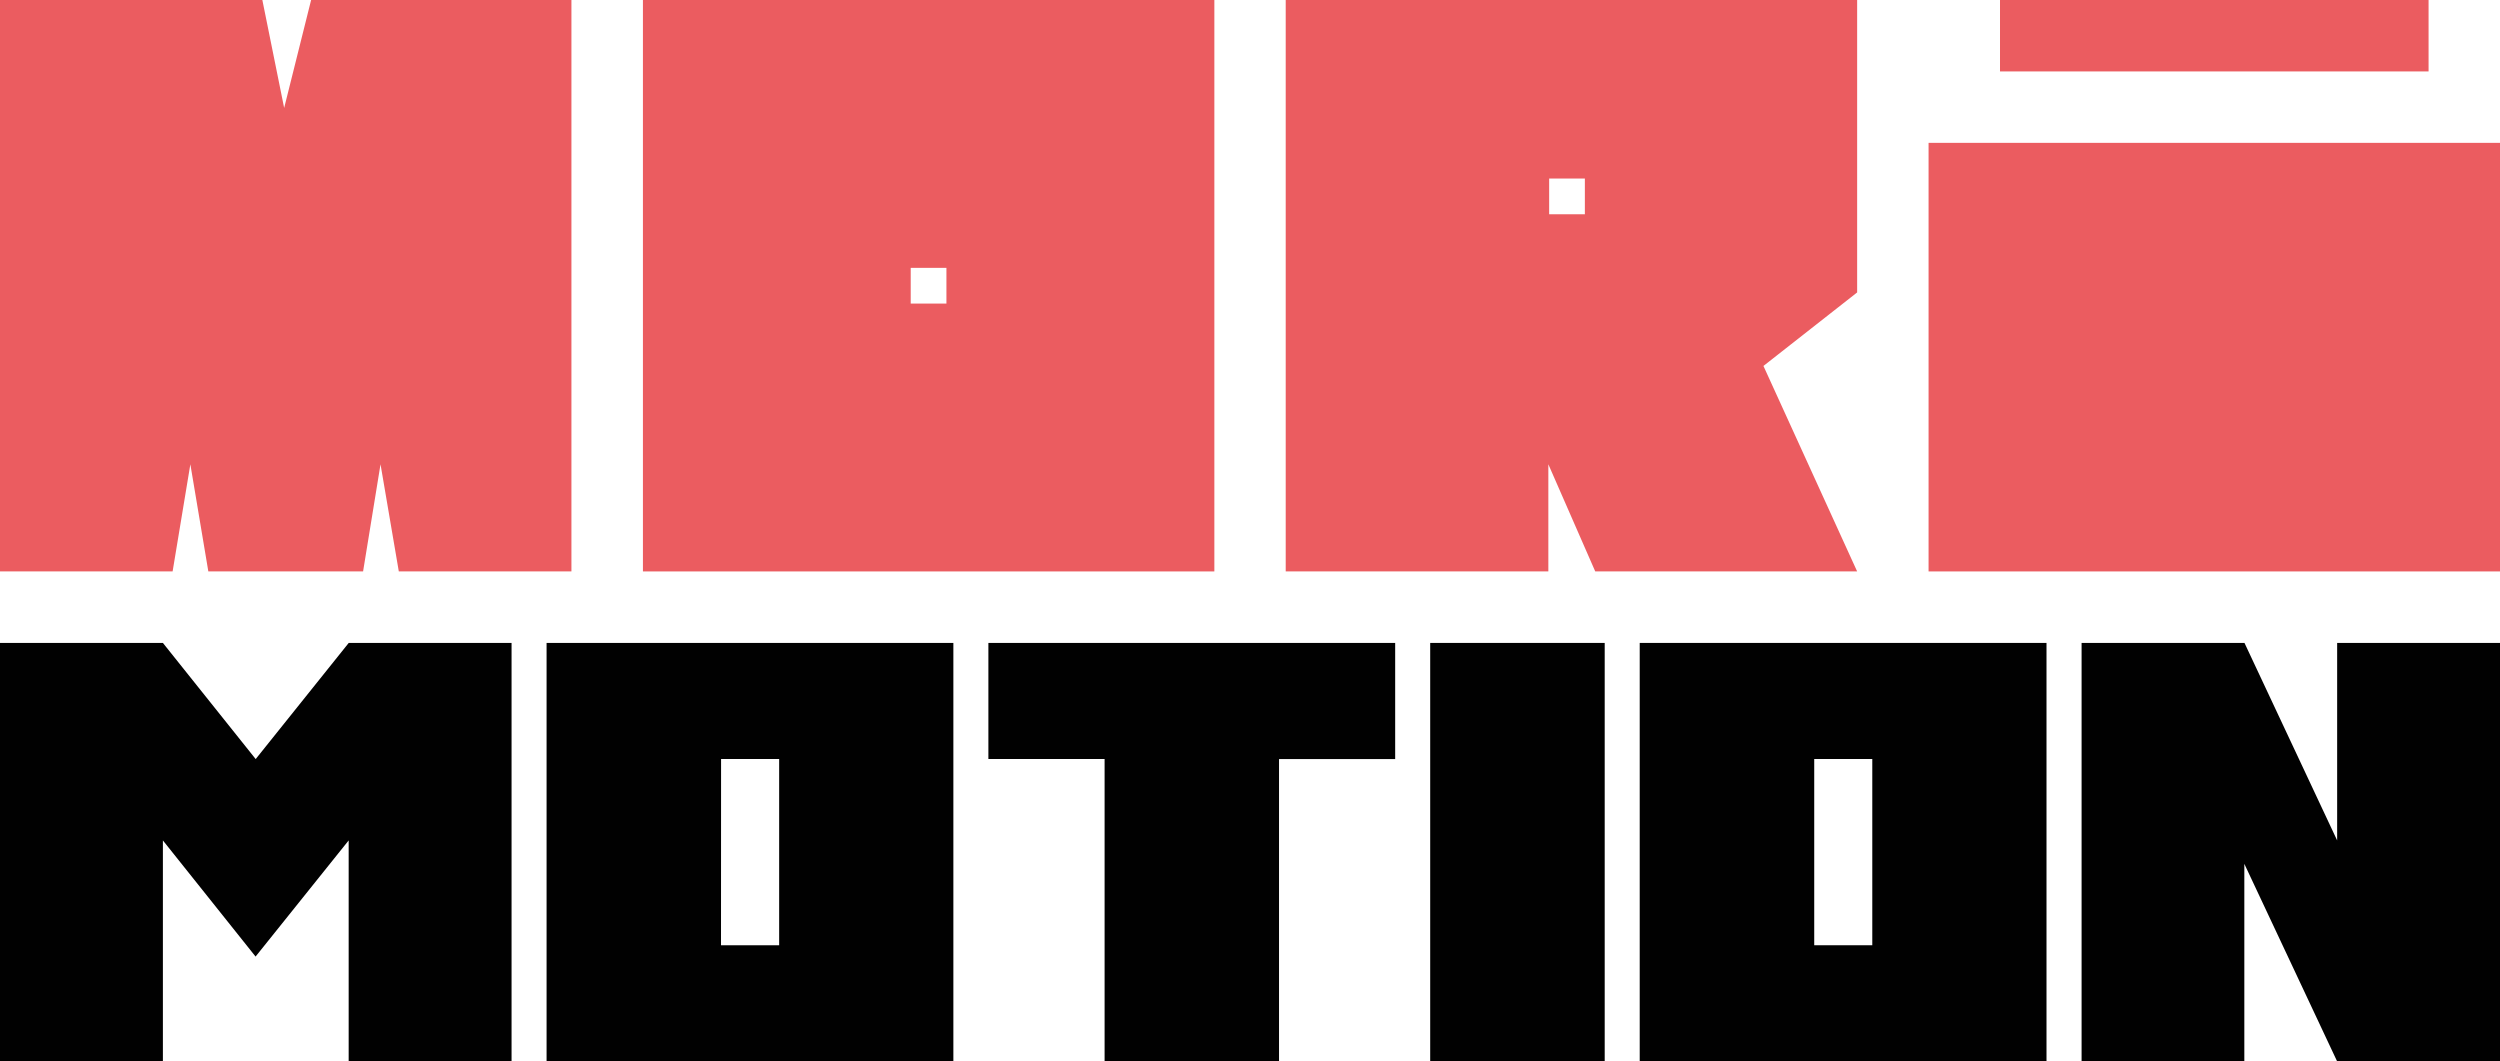
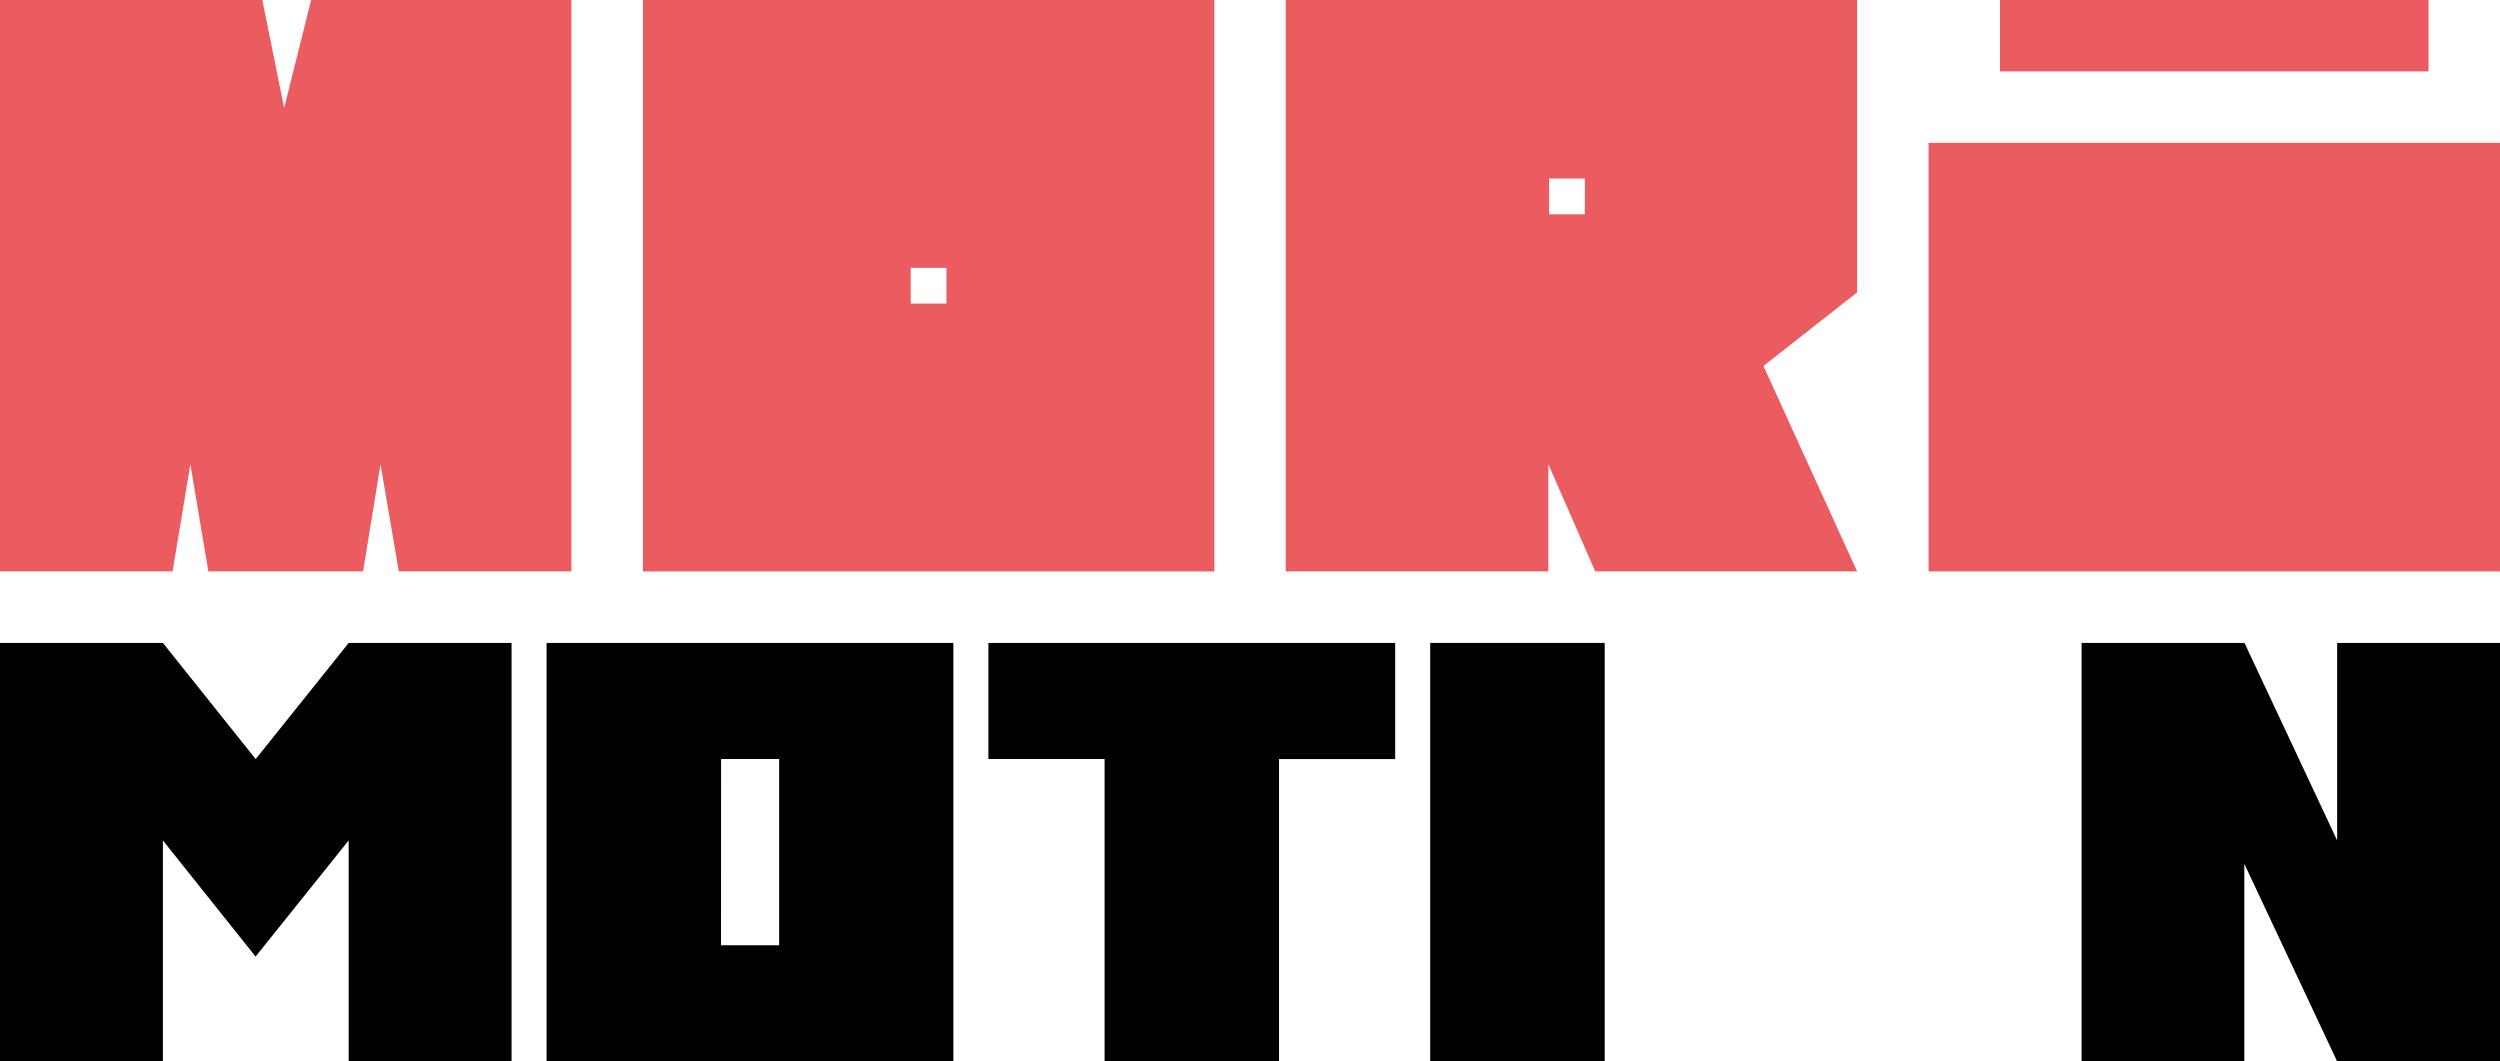
<svg xmlns="http://www.w3.org/2000/svg" viewBox="0 0 1734.25 736.24">
  <defs>
    <style>.cls-1{fill:#010101;}.cls-2{fill:#eb5c60;}</style>
  </defs>
  <g id="Layer_2" data-name="Layer 2">
    <g id="Layer_1-2" data-name="Layer 1">
      <path class="cls-1" d="M354.87,446V736.24h-113V583l-64.58,80.57L113,583V736.24H0V446H113l64.37,80.57L241.91,446Z" />
      <path class="cls-1" d="M379.16,446H661.35V736.24H379.16Zm121,209.72H540.5V526.52H500.21Z" />
      <path class="cls-1" d="M967.83,446v80.57H887.26V736.24h-121V526.52H685.64V446Z" />
      <path class="cls-1" d="M992.13,446h121.05V736.24H992.13Z" />
-       <path class="cls-1" d="M1137.47,446h282.19V736.24H1137.47Zm121.06,209.72h40.28V526.52h-40.28Z" />
      <path class="cls-1" d="M1734.25,446V736.24h-113l-64.36-137v137H1444V446h113L1621.28,583V446Z" />
      <rect class="cls-2" x="1337.85" y="99.1" width="396.4" height="297.3" />
      <rect class="cls-2" x="1387.4" width="297.3" height="49.55" />
      <polygon class="cls-2" points="396.4 0 396.4 396.4 276.65 396.4 263.97 322.07 251.87 396.4 144.52 396.4 132.05 322.07 119.74 396.4 0 396.4 0 0 181.99 0 197.12 74.88 215.82 0 396.4 0" />
      <path class="cls-2" d="M446,0V396.4h396.4V0ZM656.54,210.59H631.76V185.81h24.78Z" />
      <path class="cls-2" d="M1288.3,0H891.9V396.4h182.19V322.07l32.53,74.33H1288.3l-65-142.54,65-51ZM1099.42,148.64h-24.77V123.87h24.77Z" />
    </g>
  </g>
</svg>